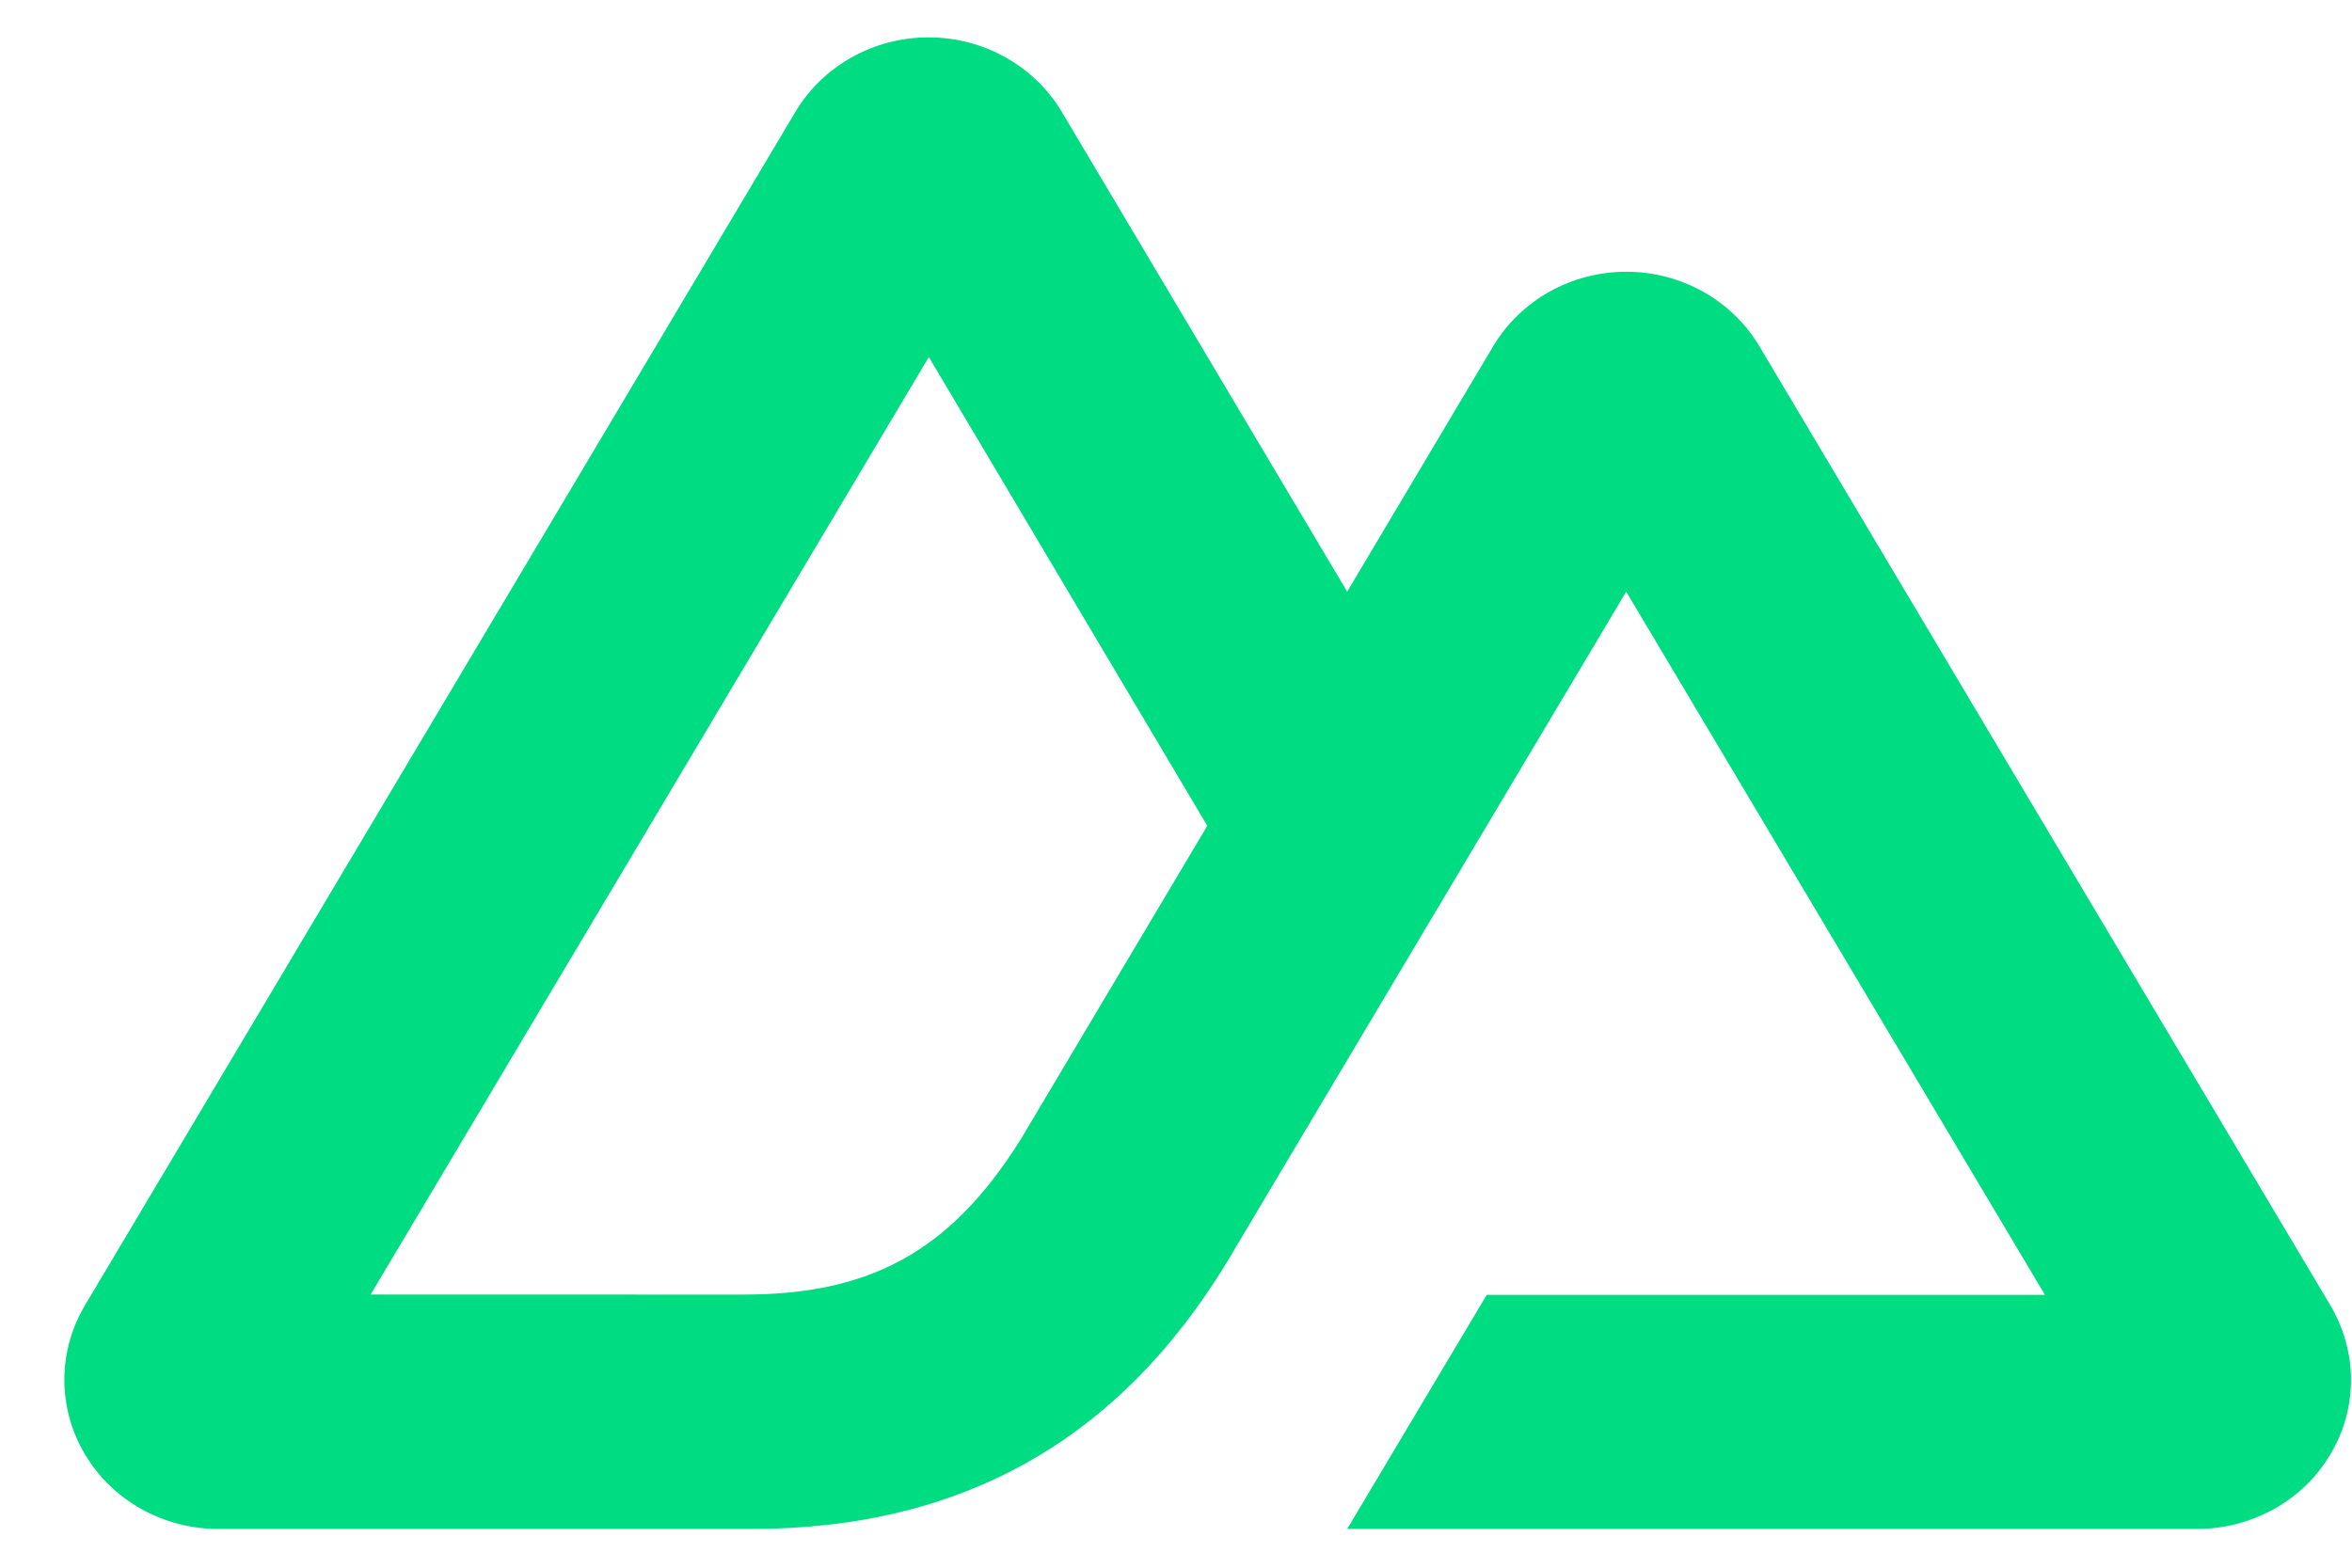
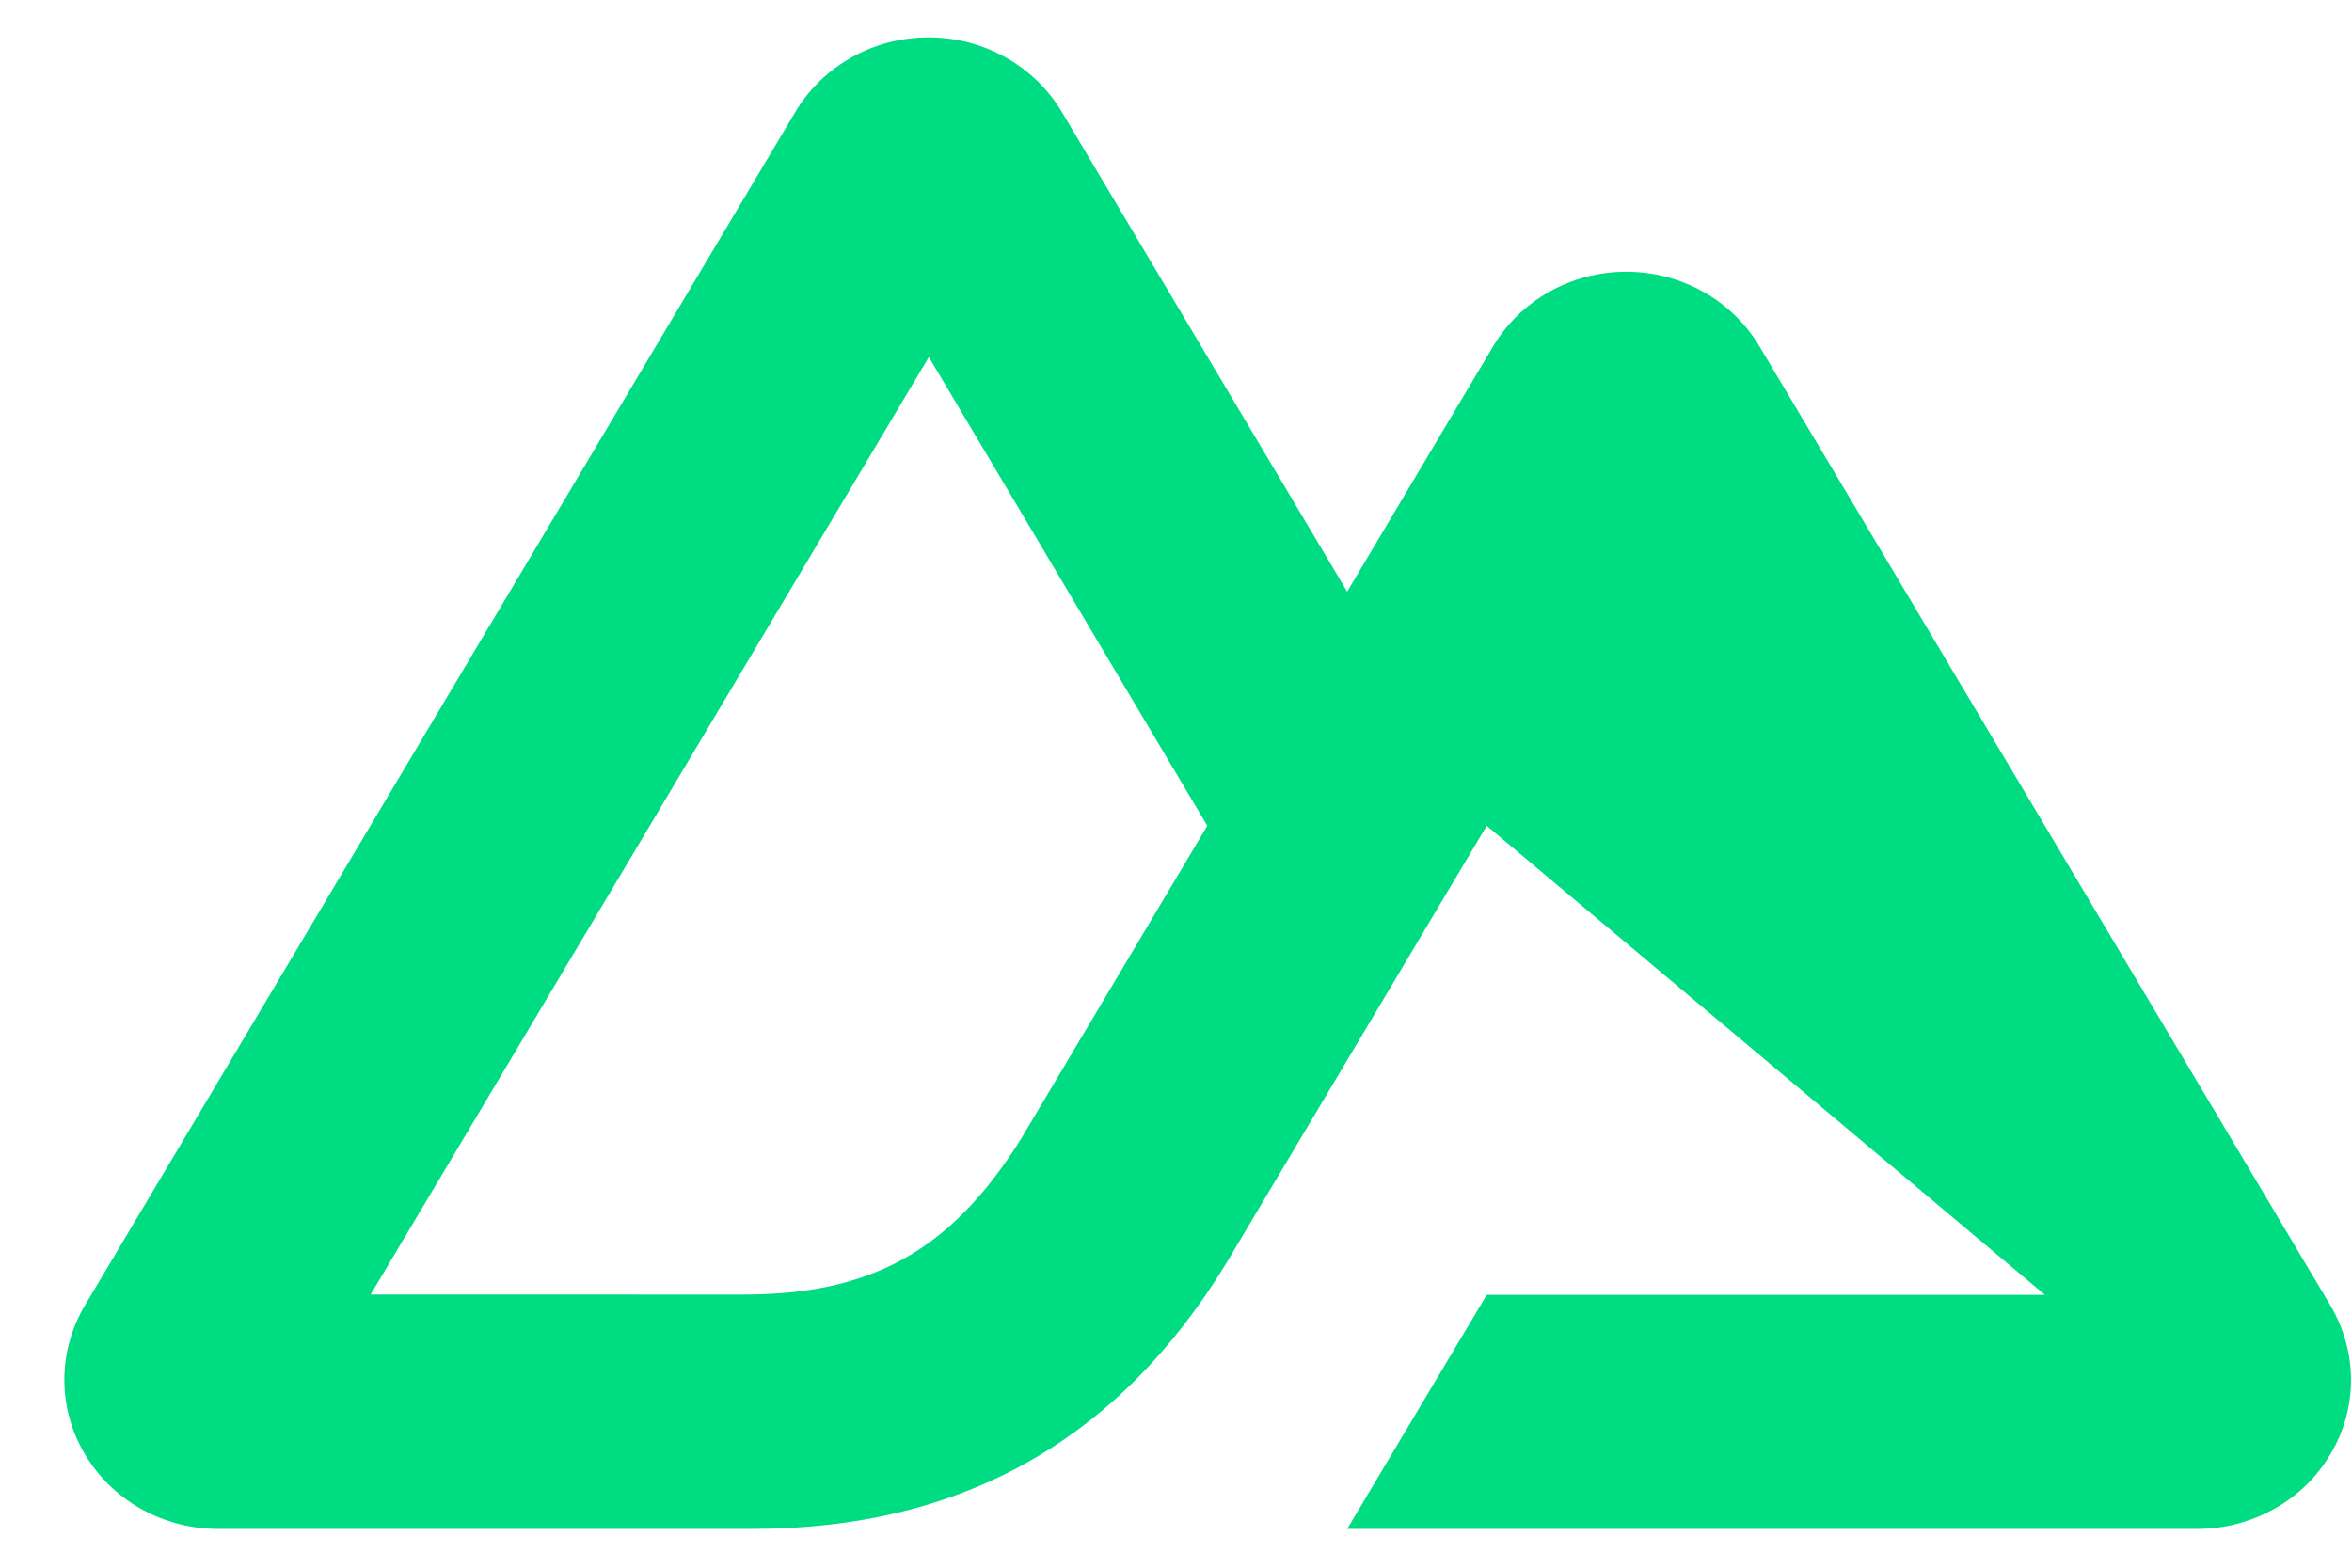
<svg xmlns="http://www.w3.org/2000/svg" width="36" height="24" viewBox="0 0 36 24" fill="none">
-   <path d="M20.62 23.407H33.629C34.043 23.407 34.447 23.301 34.807 23.101C35.168 22.901 35.464 22.612 35.668 22.265C35.878 21.918 35.985 21.524 35.985 21.123C35.985 20.722 35.872 20.329 35.668 19.982L26.93 5.302C26.724 4.955 26.427 4.667 26.069 4.466C25.711 4.266 25.305 4.16 24.892 4.16C24.479 4.16 24.073 4.266 23.715 4.466C23.358 4.667 23.06 4.955 22.854 5.302L20.62 9.058L16.252 1.713C16.045 1.366 15.748 1.078 15.39 0.878C15.032 0.677 14.626 0.572 14.213 0.572C13.8 0.572 13.393 0.677 13.036 0.878C12.678 1.078 12.38 1.366 12.174 1.713L1.301 19.982C1.095 20.329 0.985 20.722 0.985 21.123C0.985 21.524 1.094 21.918 1.301 22.265C1.507 22.612 1.804 22.901 2.162 23.101C2.52 23.301 2.926 23.407 3.339 23.407H11.506C14.742 23.407 17.128 22.028 18.77 19.338L22.756 12.642L24.891 9.058L31.3 19.823H22.756L20.62 23.407ZM11.373 19.819L5.673 19.818L14.217 5.466L18.479 12.642L15.626 17.438C14.535 19.183 13.296 19.819 11.373 19.819Z" fill="#00DC82" />
+   <path d="M20.62 23.407H33.629C34.043 23.407 34.447 23.301 34.807 23.101C35.168 22.901 35.464 22.612 35.668 22.265C35.878 21.918 35.985 21.524 35.985 21.123C35.985 20.722 35.872 20.329 35.668 19.982L26.93 5.302C26.724 4.955 26.427 4.667 26.069 4.466C25.711 4.266 25.305 4.16 24.892 4.16C24.479 4.16 24.073 4.266 23.715 4.466C23.358 4.667 23.06 4.955 22.854 5.302L20.62 9.058L16.252 1.713C16.045 1.366 15.748 1.078 15.39 0.878C15.032 0.677 14.626 0.572 14.213 0.572C13.8 0.572 13.393 0.677 13.036 0.878C12.678 1.078 12.38 1.366 12.174 1.713L1.301 19.982C1.095 20.329 0.985 20.722 0.985 21.123C0.985 21.524 1.094 21.918 1.301 22.265C1.507 22.612 1.804 22.901 2.162 23.101C2.52 23.301 2.926 23.407 3.339 23.407H11.506C14.742 23.407 17.128 22.028 18.77 19.338L22.756 12.642L31.3 19.823H22.756L20.62 23.407ZM11.373 19.819L5.673 19.818L14.217 5.466L18.479 12.642L15.626 17.438C14.535 19.183 13.296 19.819 11.373 19.819Z" fill="#00DC82" />
</svg>